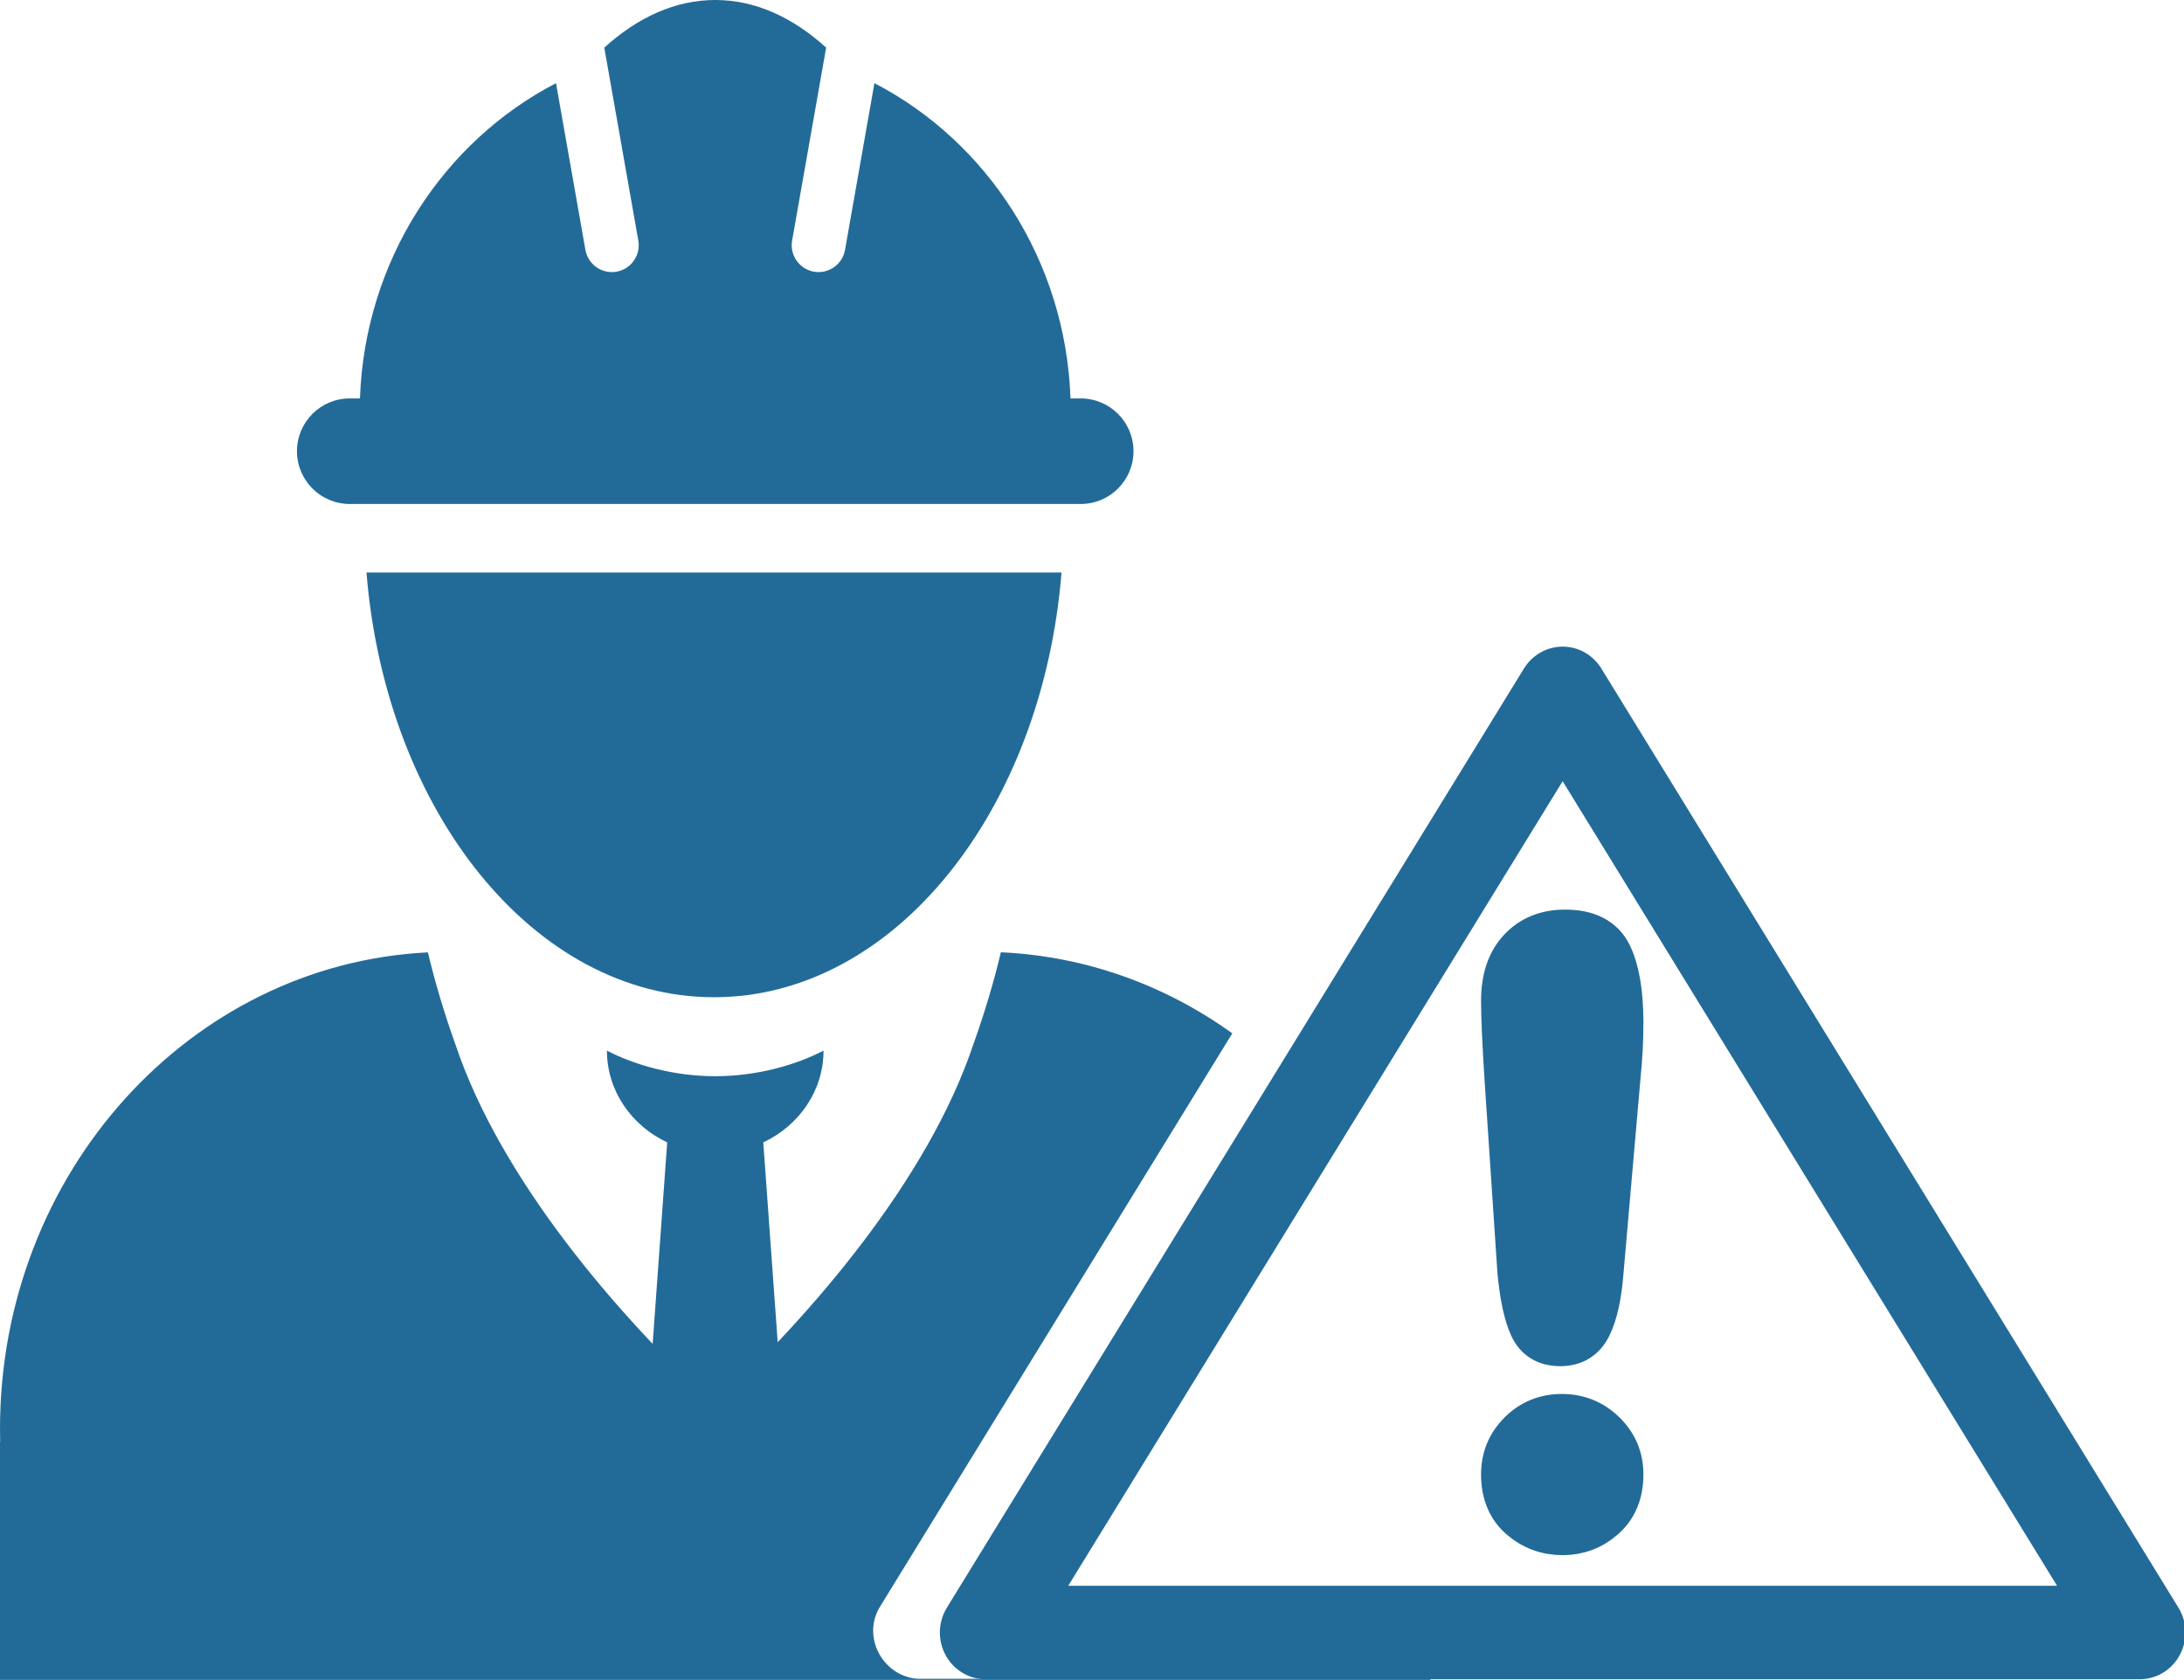
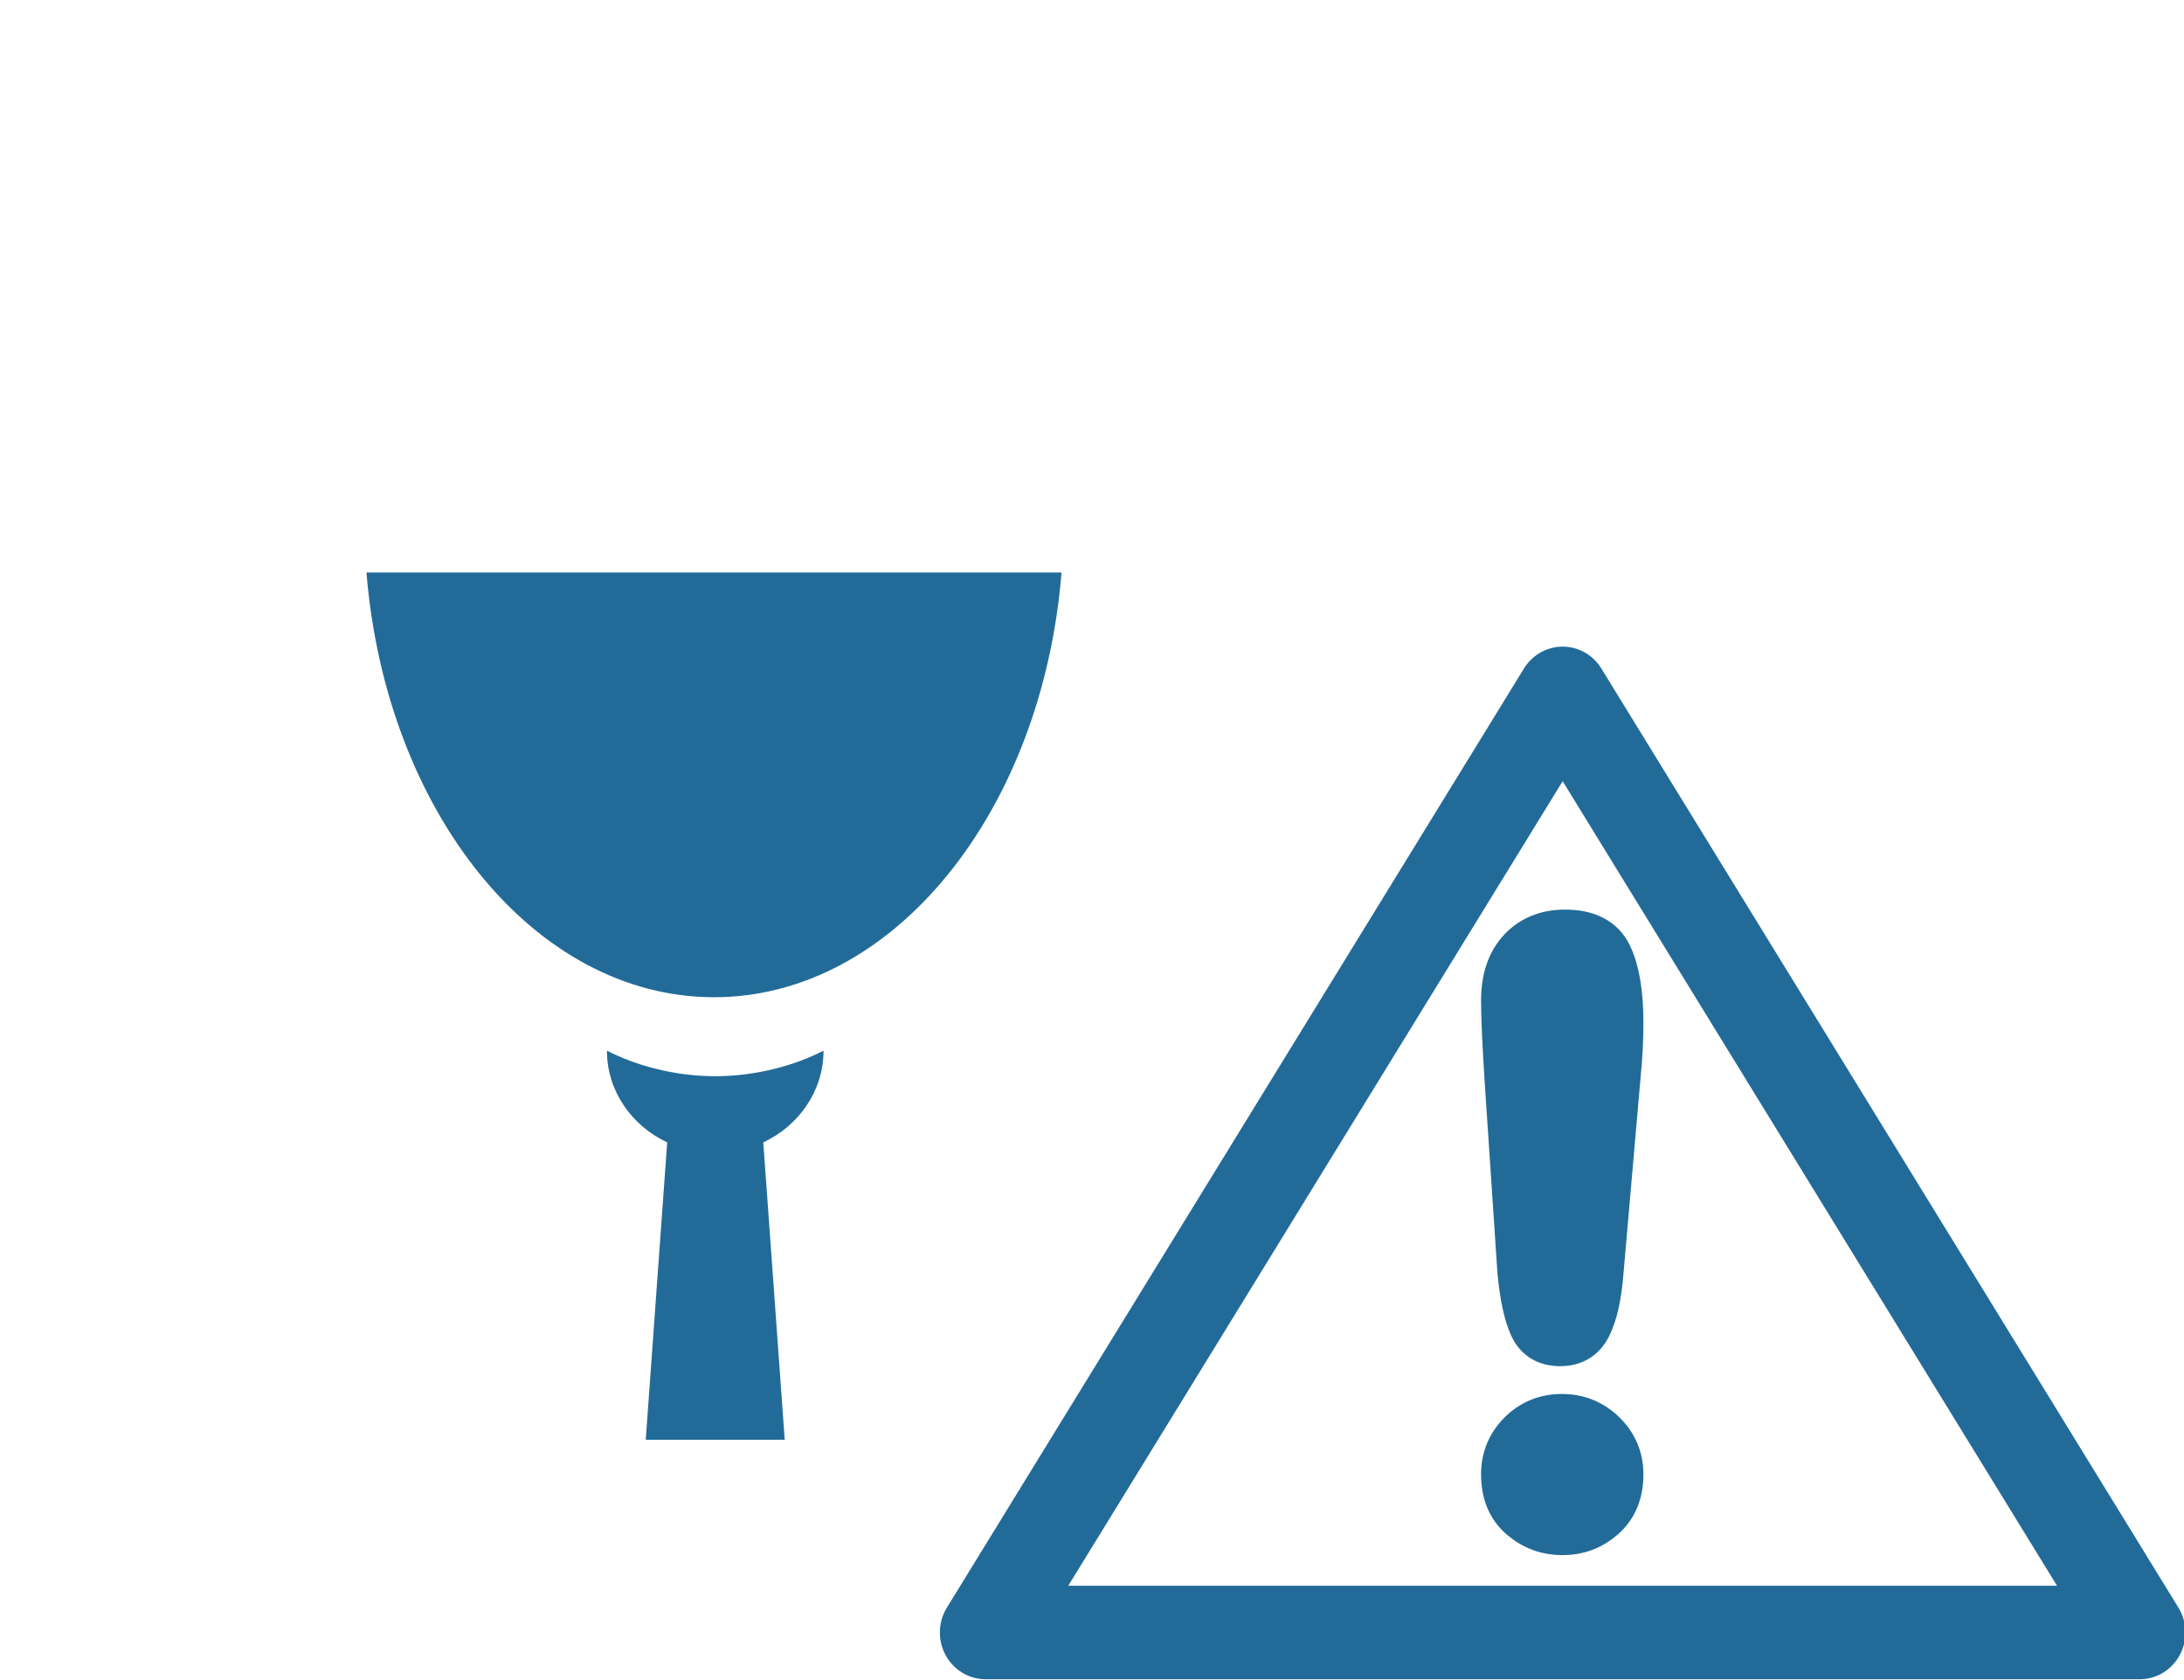
<svg xmlns="http://www.w3.org/2000/svg" width="100%" height="100%" viewBox="0 0 130 100" version="1.1" xml:space="preserve" style="fill-rule:evenodd;clip-rule:evenodd;stroke-linecap:round;stroke-linejoin:round;stroke-miterlimit:1.5;">
  <g id="Ebene1" transform="matrix(0.99,0,0,0.99,0,0.993)">
-     <path d="M21.642,22.951C21.939,14.648 26.656,7.514 33.43,3.997L35.198,14.022C35.353,14.899 36.191,15.486 37.069,15.332C37.946,15.177 38.533,14.339 38.379,13.461L36.333,1.861C38.357,0.024 40.618,-1.003 43.004,-1.003C45.389,-1.003 47.649,0.023 49.672,1.86L47.626,13.461C47.472,14.339 48.059,15.177 48.936,15.332C49.814,15.486 50.652,14.899 50.807,14.022L52.575,3.996C59.35,7.513 64.068,14.647 64.365,22.951L64.978,22.951C66.73,22.951 68.152,24.373 68.152,26.125C68.152,27.876 66.73,29.298 64.978,29.298L21.029,29.298C19.277,29.298 17.855,27.876 17.855,26.125C17.855,24.373 19.277,22.951 21.029,22.951L21.642,22.951Z" style="fill:rgb(34,107,153);" />
    <path d="M63.825,33.42C62.663,47.774 53.744,58.953 42.93,58.953C32.115,58.953 23.197,47.774 22.035,33.42L63.825,33.42Z" style="fill:rgb(34,107,153);" />
    <path d="M40.115,67.68C37.969,66.673 36.492,64.58 36.492,62.163C38.12,63.012 40.477,63.702 43.004,63.702C45.53,63.702 47.887,63.012 49.515,62.163C49.515,64.58 48.038,66.673 45.892,67.68L47.182,85.557L38.825,85.557L40.115,67.68Z" style="fill:rgb(34,107,153);" />
    <g transform="matrix(1.01,0,0,1.01,0,-1.003)">
-       <path d="M85.153,100L0,100L0,85.83L0.01,85.83C0.003,85.575 0,85.318 0,85.061C0,69.834 11.303,57.39 25.472,56.692C25.906,58.503 26.453,60.341 27.114,62.179C29.811,70.223 36.747,78.268 42.526,83.631C48.306,78.268 55.242,70.223 57.939,62.179C58.6,60.339 59.148,58.5 59.582,56.687C64.67,56.918 69.393,58.664 73.359,61.511L52.324,95.744C51.31,97.588 52.664,99.837 54.667,99.934L85.153,99.934L85.153,100Z" style="fill:rgb(34,107,153);" />
-     </g>
+       </g>
    <g transform="matrix(0.875,0,0,0.895,14.902,7.647)">
      <path d="M90.346,36.913L130,100L50.692,100L90.346,36.913Z" style="fill:none;stroke:rgb(34,107,153);stroke-width:6.28px;" />
    </g>
    <g transform="matrix(0.767,0,0,0.767,17.154,31.88)">
      <path d="M96.661,56.823L95.661,41.854C95.473,38.938 95.38,36.844 95.38,35.573C95.38,33.844 95.833,32.495 96.739,31.526C97.645,30.557 98.838,30.073 100.317,30.073C102.109,30.073 103.307,30.693 103.911,31.932C104.515,33.172 104.817,34.958 104.817,37.292C104.817,38.667 104.744,40.063 104.598,41.479L103.255,56.886C103.109,58.719 102.796,60.125 102.317,61.104C101.838,62.083 101.046,62.573 99.942,62.573C98.817,62.573 98.036,62.099 97.598,61.151C97.161,60.203 96.848,58.761 96.661,56.823ZM100.13,77.386C98.859,77.386 97.749,76.974 96.801,76.151C95.854,75.328 95.38,74.177 95.38,72.698C95.38,71.406 95.833,70.307 96.739,69.401C97.645,68.495 98.755,68.042 100.067,68.042C101.38,68.042 102.499,68.495 103.426,69.401C104.354,70.307 104.817,71.406 104.817,72.698C104.817,74.156 104.348,75.302 103.411,76.136C102.473,76.969 101.38,77.386 100.13,77.386Z" style="fill:rgb(34,107,153);fill-rule:nonzero;stroke:rgb(34,107,153);stroke-width:3.29px;stroke-linecap:butt;stroke-miterlimit:1.414;" />
    </g>
  </g>
</svg>